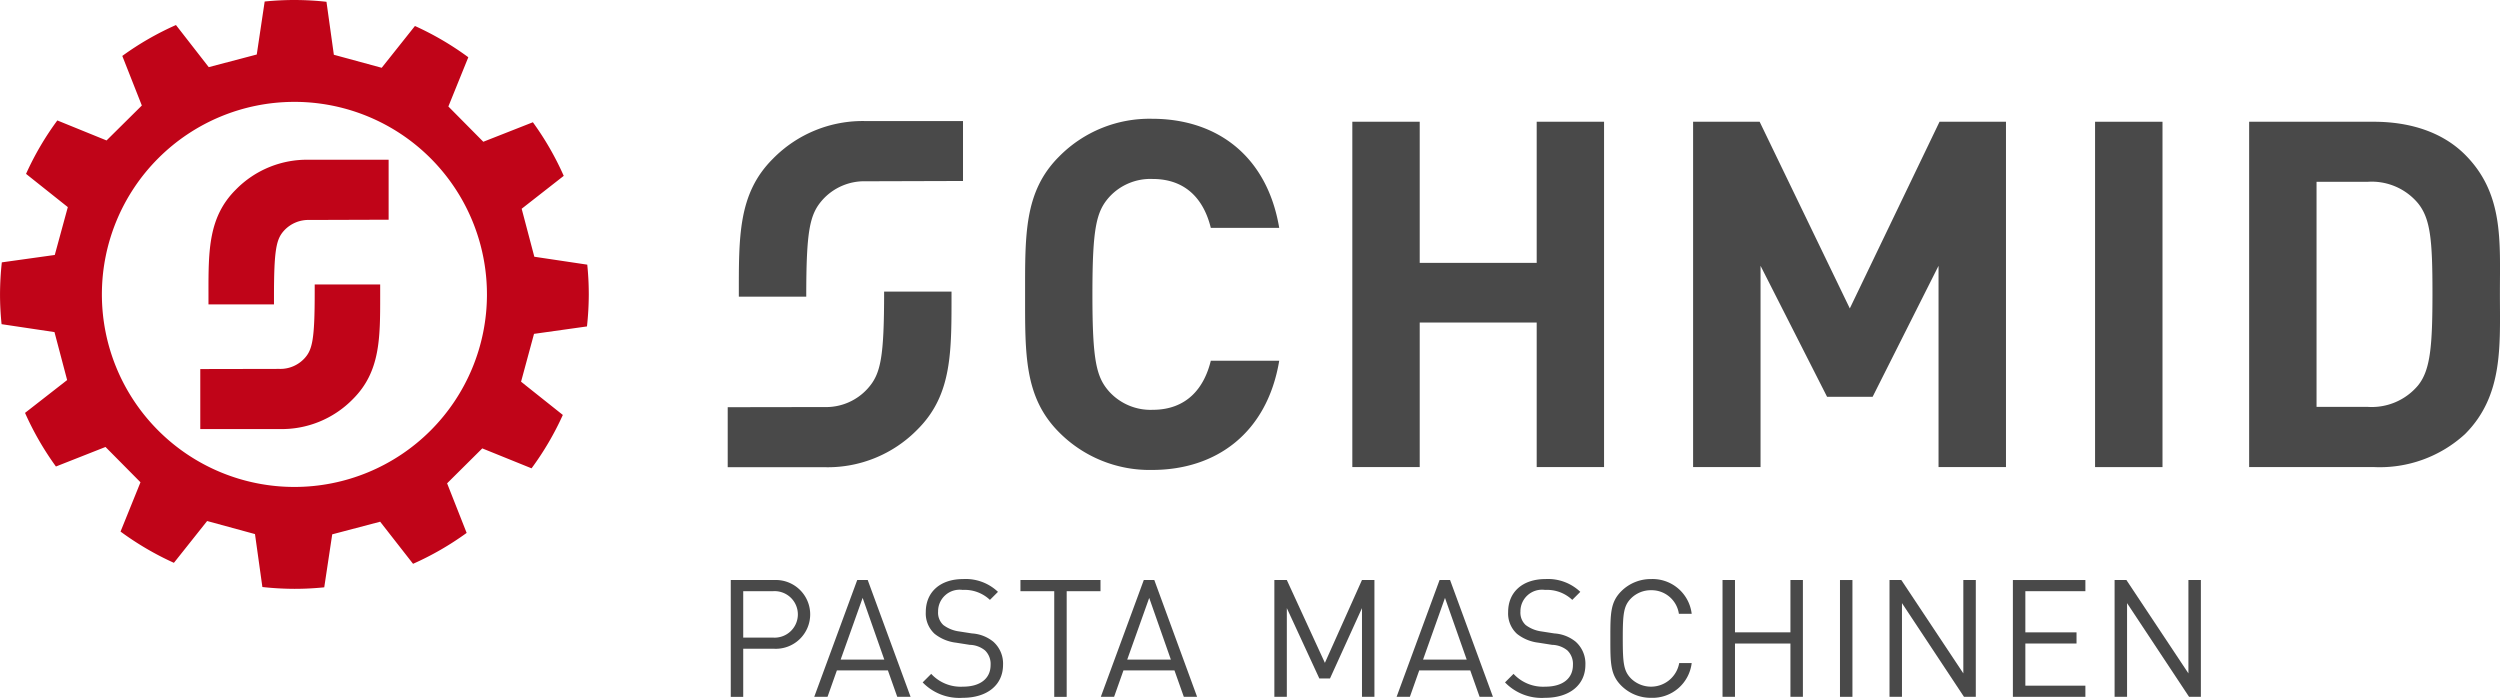
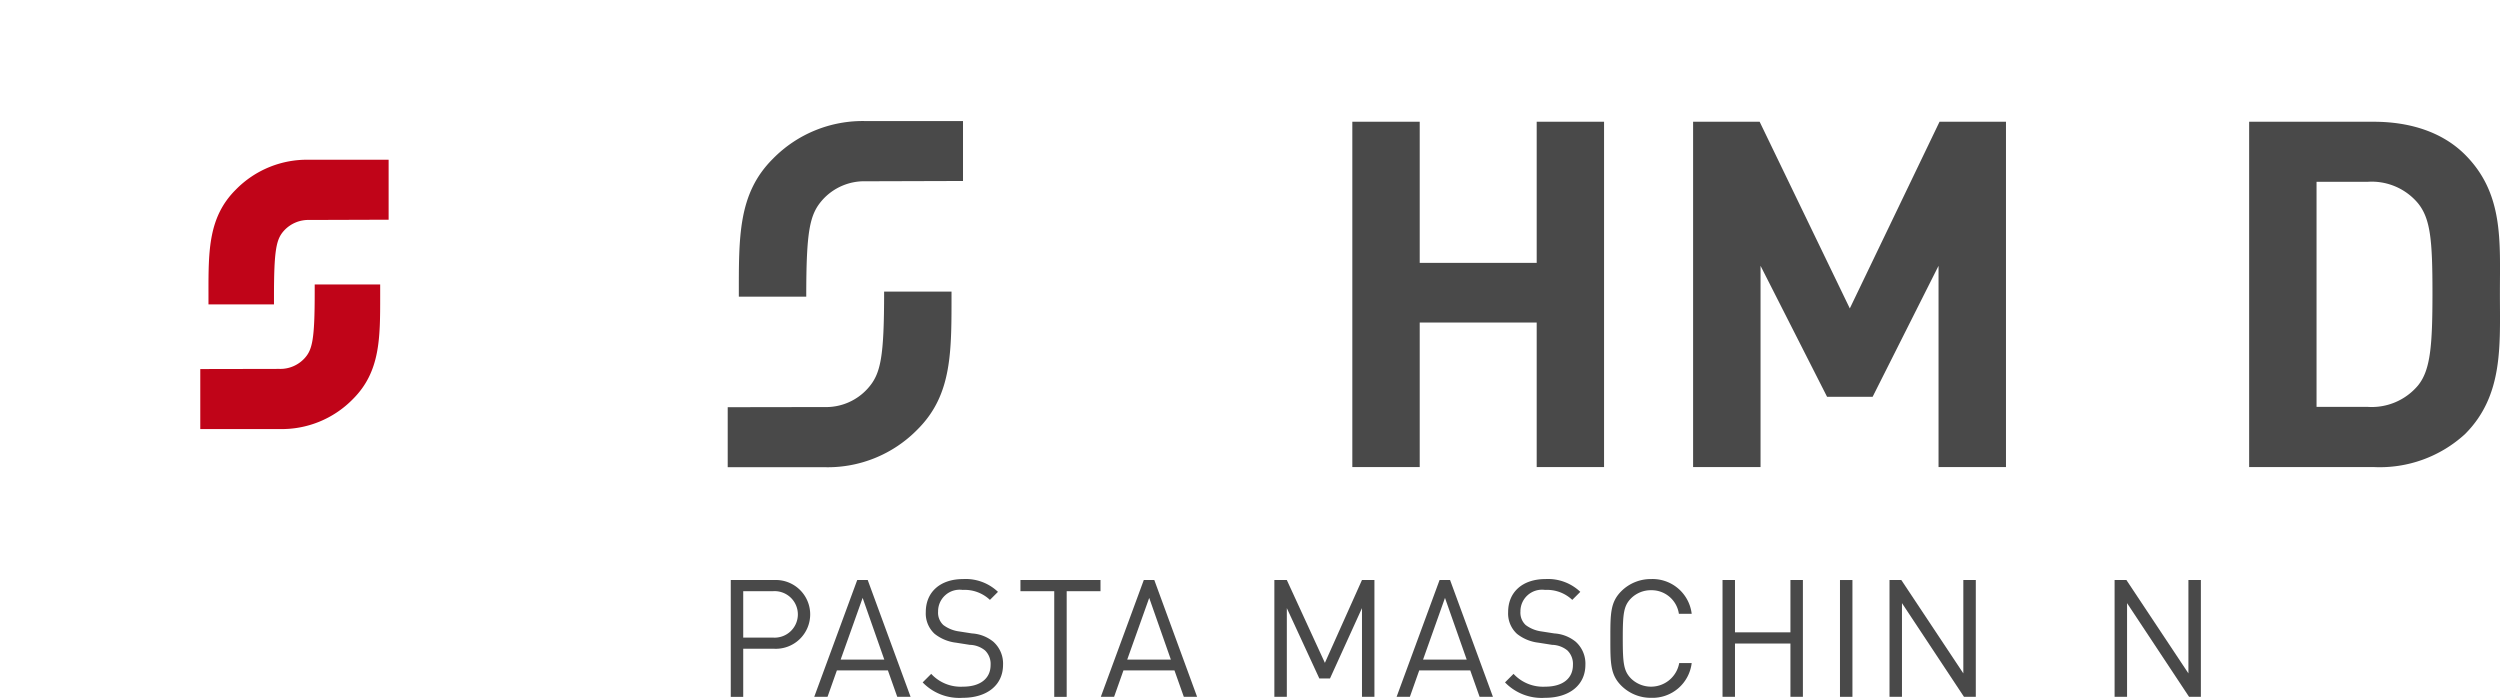
<svg xmlns="http://www.w3.org/2000/svg" width="250.783" height="70" viewBox="0 0 250.783 70">
  <g transform="translate(-268 -68)">
-     <path d="M204.285,432.543l4.943,2a29.505,29.505,0,0,0,3.138-5.354l-4.191-3.334,1.3-4.8,5.312-.746a30.254,30.254,0,0,0,.182-3.212,29.381,29.381,0,0,0-.153-2.985l-5.31-.794-1.27-4.813,4.22-3.3a29.338,29.338,0,0,0-3.095-5.377l-4.973,1.957-3.505-3.539,2-4.939a29.682,29.682,0,0,0-5.352-3.136l-3.335,4.193-4.8-1.307-.74-5.313a29.2,29.2,0,0,0-6.2-.028l-.794,5.316-4.817,1.267-3.288-4.224a29.347,29.347,0,0,0-5.383,3.1l1.96,4.973-3.539,3.505-4.938-2.007a29.369,29.369,0,0,0-3.139,5.36l4.191,3.334-1.308,4.8-5.312.742a30.117,30.117,0,0,0-.181,3.215,28.685,28.685,0,0,0,.157,2.986l5.306.794,1.27,4.812-4.224,3.293a29.734,29.734,0,0,0,3.1,5.379l4.972-1.961,3.509,3.542-2,4.946a29.7,29.7,0,0,0,5.353,3.135l3.333-4.194,4.8,1.31.742,5.311a30.351,30.351,0,0,0,3.217.182,29.341,29.341,0,0,0,2.989-.152l.8-5.315,4.809-1.267,3.3,4.224a29.762,29.762,0,0,0,5.376-3.1l-1.961-4.974Zm.469-15.446a19.314,19.314,0,1,1-19.314-19.314A19.311,19.311,0,0,1,204.753,417.1Z" transform="translate(112.094 -319.564)" fill="#c00418" />
-     <path d="M284.879,436.258a12.775,12.775,0,0,1-9.343-3.787c-3.5-3.514-3.4-7.845-3.4-13.828s-.1-10.313,3.4-13.811a12.726,12.726,0,0,1,9.343-3.8c6.473,0,11.535,3.7,12.75,10.946h-6.863c-.677-2.775-2.435-4.908-5.842-4.908a5.59,5.59,0,0,0-4.326,1.792c-1.321,1.466-1.708,3.115-1.708,9.78s.388,8.316,1.708,9.785a5.61,5.61,0,0,0,4.326,1.8c3.407,0,5.165-2.15,5.842-4.923h6.863C296.414,432.567,291.3,436.258,284.879,436.258Z" transform="translate(98.694 -321.117)" fill="#494949" />
    <path d="M327.735,436.012v-14.5H316v14.5h-6.76V401.369H316v14.156h11.735V401.369h6.757v34.643Z" transform="translate(94.416 -321.156)" fill="#494949" />
    <path d="M372.5,436.012V415.82l-6.611,13.138h-4.572l-6.672-13.138v20.192h-6.766V401.369h6.675l9.045,18.726,9-18.726h6.666v34.643Z" transform="translate(89.961 -321.156)" fill="#494949" />
-     <path d="M393.456,436.012V401.369h6.764v34.643Z" transform="translate(84.707 -321.156)" fill="#494949" />
    <path d="M432.581,432.7a12.658,12.658,0,0,1-9.155,3.309h-12.5V401.369h12.5c3.6,0,6.869,1.017,9.155,3.3,3.893,3.891,3.5,8.669,3.5,13.864C436.079,423.743,436.473,428.809,432.581,432.7ZM427.86,409.54a6.052,6.052,0,0,0-5.066-2.145h-5.107v22.575h5.107a6.062,6.062,0,0,0,5.066-2.14c1.266-1.549,1.455-4.03,1.455-9.3C429.315,413.281,429.126,411.1,427.86,409.54Z" transform="translate(82.693 -321.156)" fill="#494949" />
    <path d="M252.424,407.331a5.637,5.637,0,0,0-4.332,1.843c-1.308,1.462-1.65,3.071-1.65,9.736h-6.763c0-5.988-.1-10.322,3.406-13.824a12.612,12.612,0,0,1,9.339-3.794h9.742v6.01Z" transform="translate(102.436 -321.147)" fill="#494949" />
    <path d="M248.125,432.207a5.612,5.612,0,0,0,4.328-1.849c1.314-1.462,1.654-3.069,1.654-9.734h6.761c0,5.985.1,10.32-3.4,13.818a12.592,12.592,0,0,1-9.34,3.8h-9.711v-6.019Z" transform="translate(102.582 -323.375)" fill="#494949" />
    <g transform="translate(288.09 84.026)">
      <g transform="translate(0.819 0)">
        <path d="M197.61,405.678h-7.938a9.979,9.979,0,0,0-7.4,3.012c-2.731,2.73-2.729,6.085-2.728,10.332v1.163h6.571v-.81c0-4.712.237-5.73,1-6.579a3.311,3.311,0,0,1,2.562-1.079l7.13-.023.808,0v-6.012Z" transform="translate(-179.54 -405.678)" fill="#c00418" />
      </g>
      <g transform="translate(0 12.508)">
        <path d="M196.659,419.816h-6.566v.81c0,4.709-.238,5.727-1,6.576a3.3,3.3,0,0,1-2.561,1.085l-7.108.014-.809,0v6.02h7.916a9.974,9.974,0,0,0,7.406-3.018c2.728-2.728,2.726-6.08,2.724-10.324v-1.166Z" transform="translate(-178.614 -419.816)" fill="#c00418" />
      </g>
    </g>
    <g transform="translate(341.305 126.086)">
      <path d="M243.125,460.226h-3.111v4.823h-1.25V453.331h4.361a3.451,3.451,0,1,1,0,6.895Zm-.116-5.775h-2.995v4.656h2.995a2.333,2.333,0,1,0,0-4.656Z" transform="translate(-238.764 -453.233)" fill="#494949" />
      <path d="M256.557,465.048l-.939-2.651H250.5l-.938,2.651h-1.333l4.312-11.717h1.053l4.3,11.717Zm-3.473-9.924-2.206,6.189h4.378Z" transform="translate(-239.855 -453.233)" fill="#494949" />
      <path d="M264.539,465.134a5.107,5.107,0,0,1-4.015-1.546l.856-.857a4.027,4.027,0,0,0,3.193,1.284c1.711,0,2.765-.805,2.765-2.172a1.885,1.885,0,0,0-.56-1.464,2.52,2.52,0,0,0-1.531-.559l-1.366-.215a4.255,4.255,0,0,1-2.155-.887,2.771,2.771,0,0,1-.889-2.19c0-1.991,1.432-3.307,3.752-3.307a4.7,4.7,0,0,1,3.488,1.284l-.806.805a3.694,3.694,0,0,0-2.732-1,2.165,2.165,0,0,0-2.468,2.174,1.685,1.685,0,0,0,.527,1.348,3.367,3.367,0,0,0,1.579.642l1.284.2a3.77,3.77,0,0,1,2.139.823,2.933,2.933,0,0,1,.987,2.321C268.587,463.867,266.974,465.134,264.539,465.134Z" transform="translate(-241.273 -453.22)" fill="#494949" />
      <path d="M276.249,454.451v10.6H275v-10.6h-3.39v-1.12h8.031v1.12Z" transform="translate(-242.551 -453.233)" fill="#494949" />
      <path d="M289.049,465.048l-.939-2.651h-5.117l-.939,2.651h-1.332l4.311-11.717h1.054l4.294,11.717Zm-3.472-9.924-2.206,6.189h4.378Z" transform="translate(-243.601 -453.233)" fill="#494949" />
      <path d="M309.19,465.048v-8.9l-3.209,7.058h-1.07l-3.26-7.058v8.9H300.4V453.331h1.25l3.819,8.31,3.719-8.31h1.25v11.717Z" transform="translate(-245.87 -453.233)" fill="#494949" />
      <path d="M322.586,465.048l-.938-2.651H316.53l-.938,2.651H314.26l4.311-11.717h1.053l4.3,11.717Zm-3.472-9.924-2.2,6.189h4.378Z" transform="translate(-247.468 -453.233)" fill="#494949" />
      <path d="M330.568,465.134a5.107,5.107,0,0,1-4.015-1.546l.855-.857a4.03,4.03,0,0,0,3.194,1.284c1.71,0,2.764-.805,2.764-2.172a1.885,1.885,0,0,0-.559-1.464,2.523,2.523,0,0,0-1.531-.559l-1.365-.215a4.261,4.261,0,0,1-2.157-.887,2.773,2.773,0,0,1-.888-2.19c0-1.991,1.431-3.307,3.752-3.307a4.7,4.7,0,0,1,3.488,1.284l-.806.805a3.693,3.693,0,0,0-2.732-1,2.165,2.165,0,0,0-2.468,2.174,1.688,1.688,0,0,0,.526,1.348,3.374,3.374,0,0,0,1.58.642l1.284.2a3.77,3.77,0,0,1,2.139.823,2.936,2.936,0,0,1,.987,2.321C334.616,463.867,333,465.134,330.568,465.134Z" transform="translate(-248.885 -453.22)" fill="#494949" />
      <path d="M342.591,465.134a4.179,4.179,0,0,1-2.995-1.217c-1.1-1.1-1.1-2.255-1.1-4.74s0-3.635,1.1-4.738a4.176,4.176,0,0,1,2.995-1.218,3.953,3.953,0,0,1,4.065,3.488h-1.284a2.767,2.767,0,0,0-2.782-2.369,2.819,2.819,0,0,0-2.024.823c-.741.757-.823,1.562-.823,4.014s.082,3.259.823,4.016a2.871,2.871,0,0,0,4.838-1.546h1.251A3.953,3.953,0,0,1,342.591,465.134Z" transform="translate(-250.262 -453.22)" fill="#494949" />
      <path d="M358.028,465.048V459.7h-5.562v5.348h-1.25V453.331h1.25v5.25h5.562v-5.25h1.251v11.717Z" transform="translate(-251.729 -453.233)" fill="#494949" />
      <path d="M364.533,465.048V453.331h1.25v11.717Z" transform="translate(-253.264 -453.233)" fill="#494949" />
      <path d="M377.621,465.048l-6.221-9.4v9.4h-1.25V453.331h1.185l6.22,9.364v-9.364h1.251v11.717Z" transform="translate(-253.912 -453.233)" fill="#494949" />
-       <path d="M384.138,465.048V453.331h7.273v1.12h-6.023v4.13h5.134V459.7h-5.134v4.229h6.023v1.119Z" transform="translate(-255.524 -453.233)" fill="#494949" />
      <path d="M403.141,465.048l-6.22-9.4v9.4h-1.25V453.331h1.185l6.22,9.364v-9.364h1.25v11.717Z" transform="translate(-256.854 -453.233)" fill="#494949" />
    </g>
  </g>
</svg>